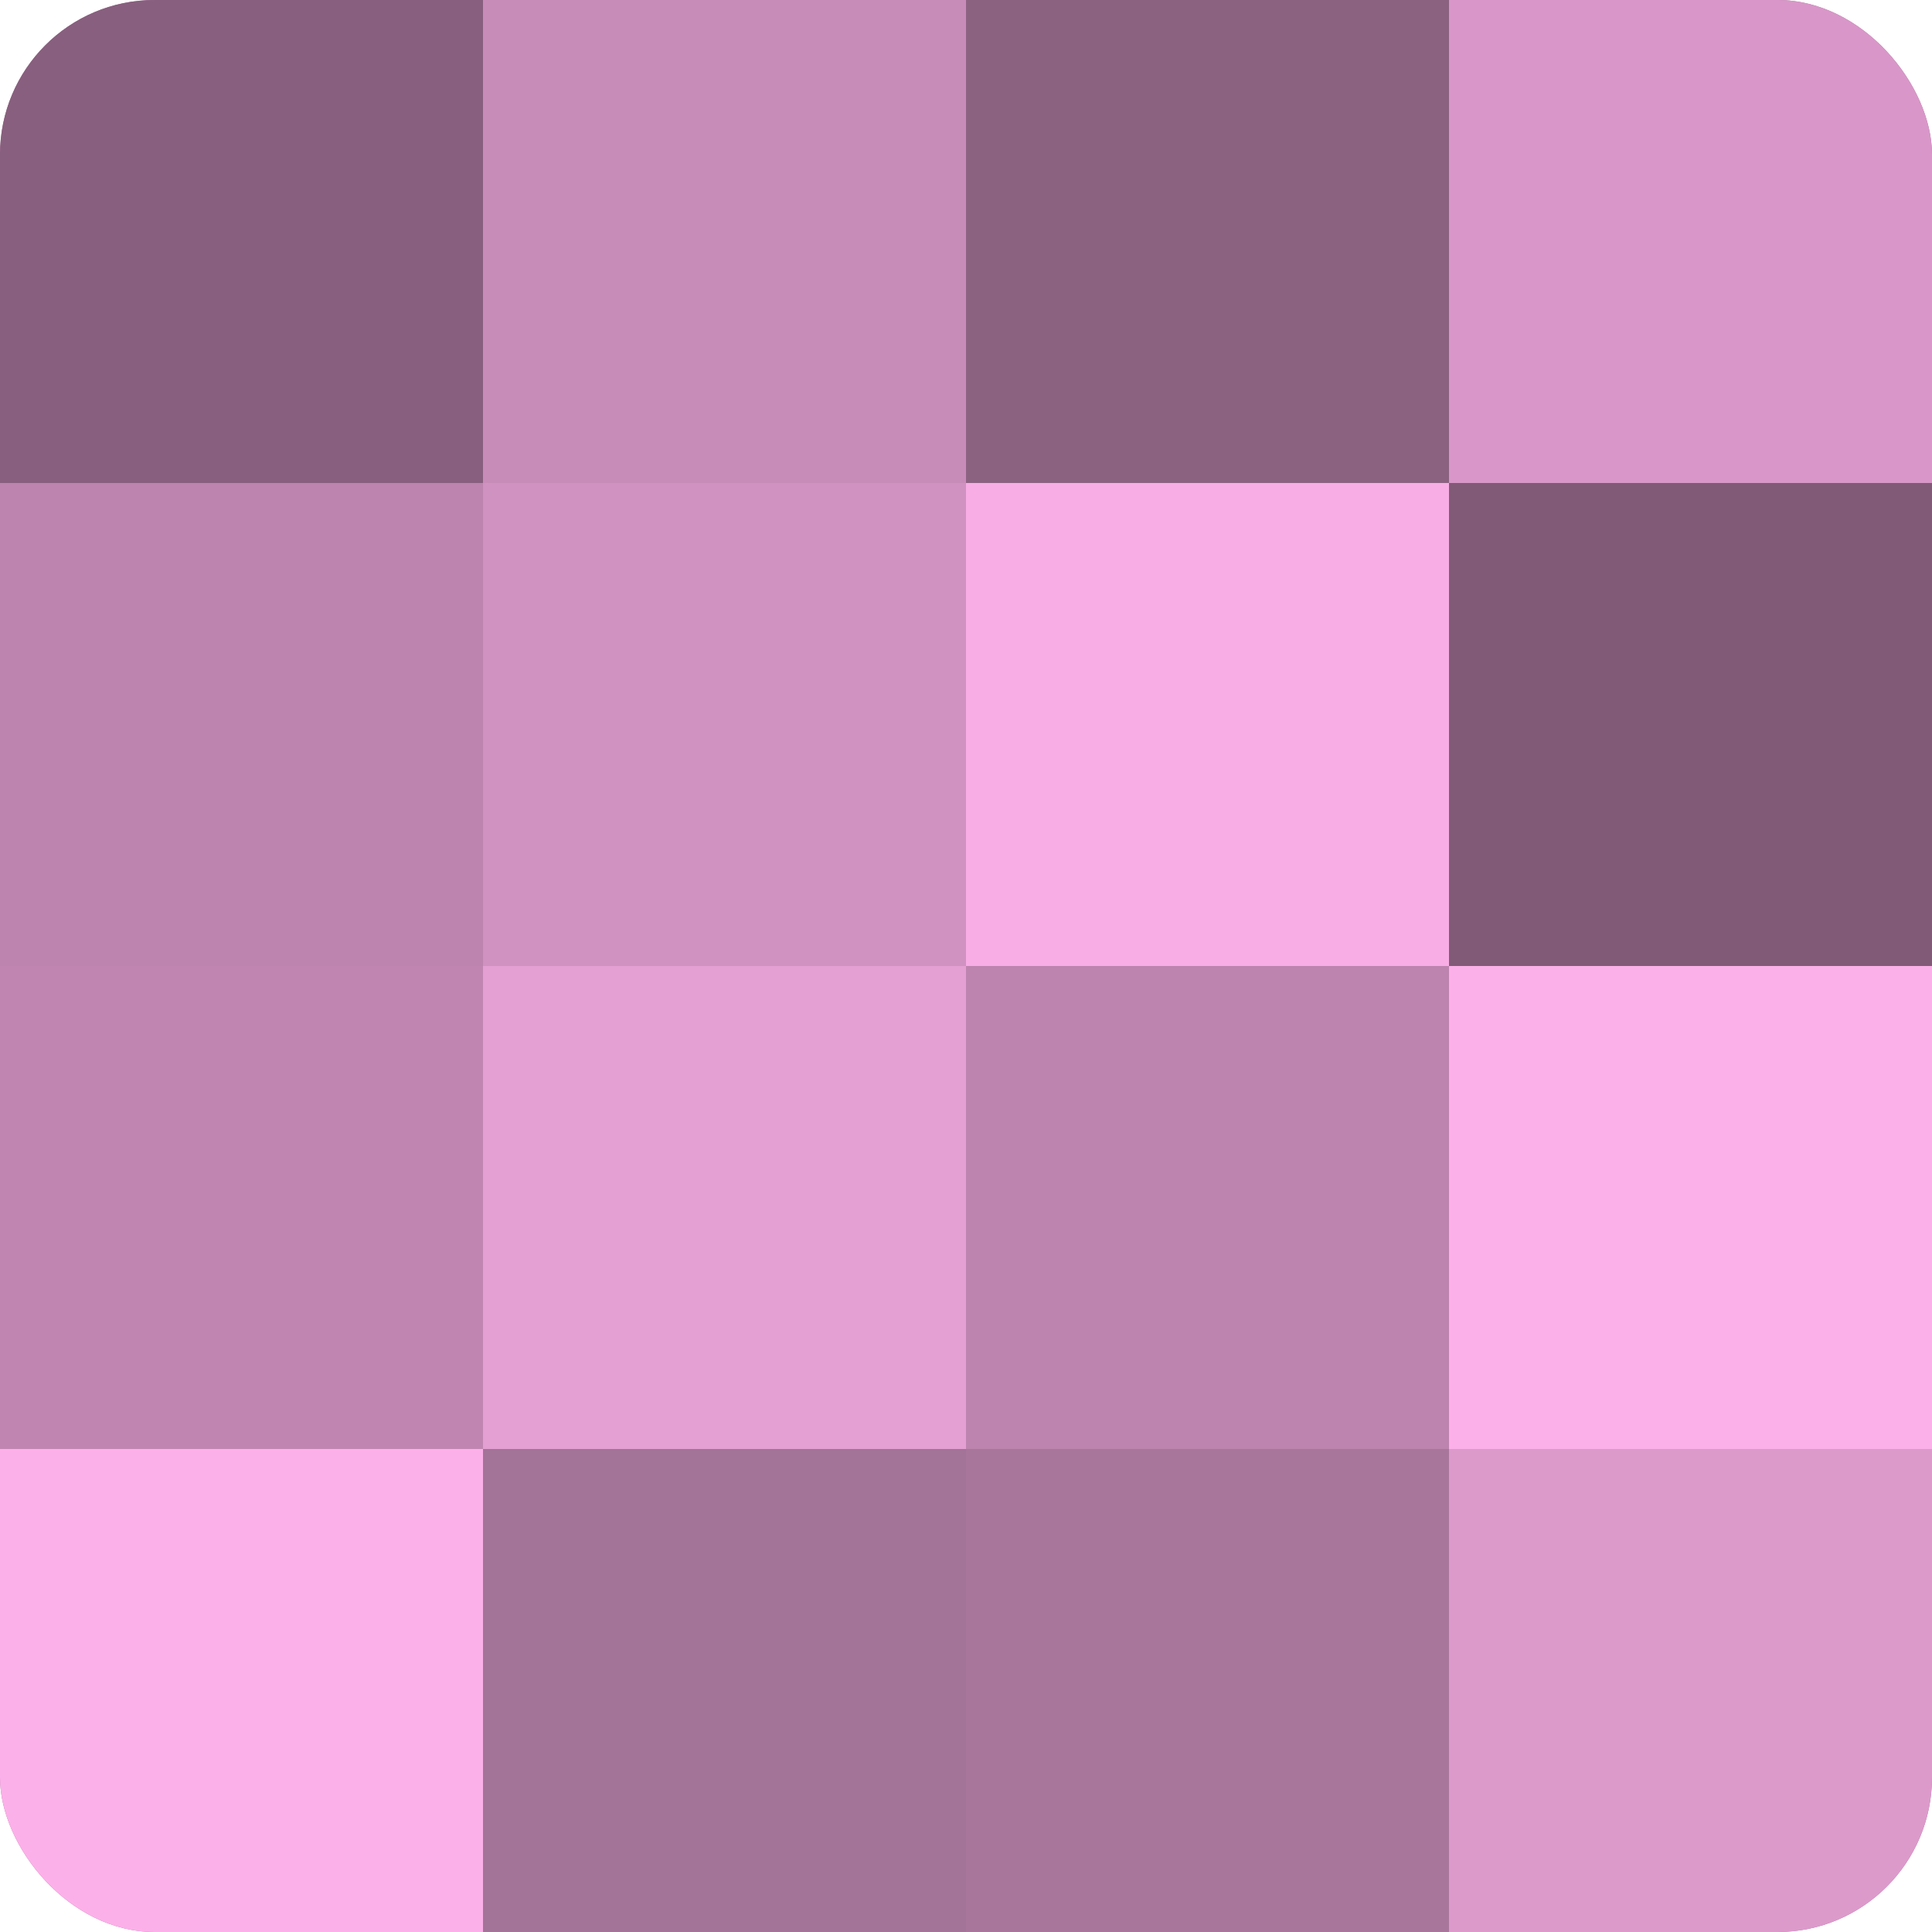
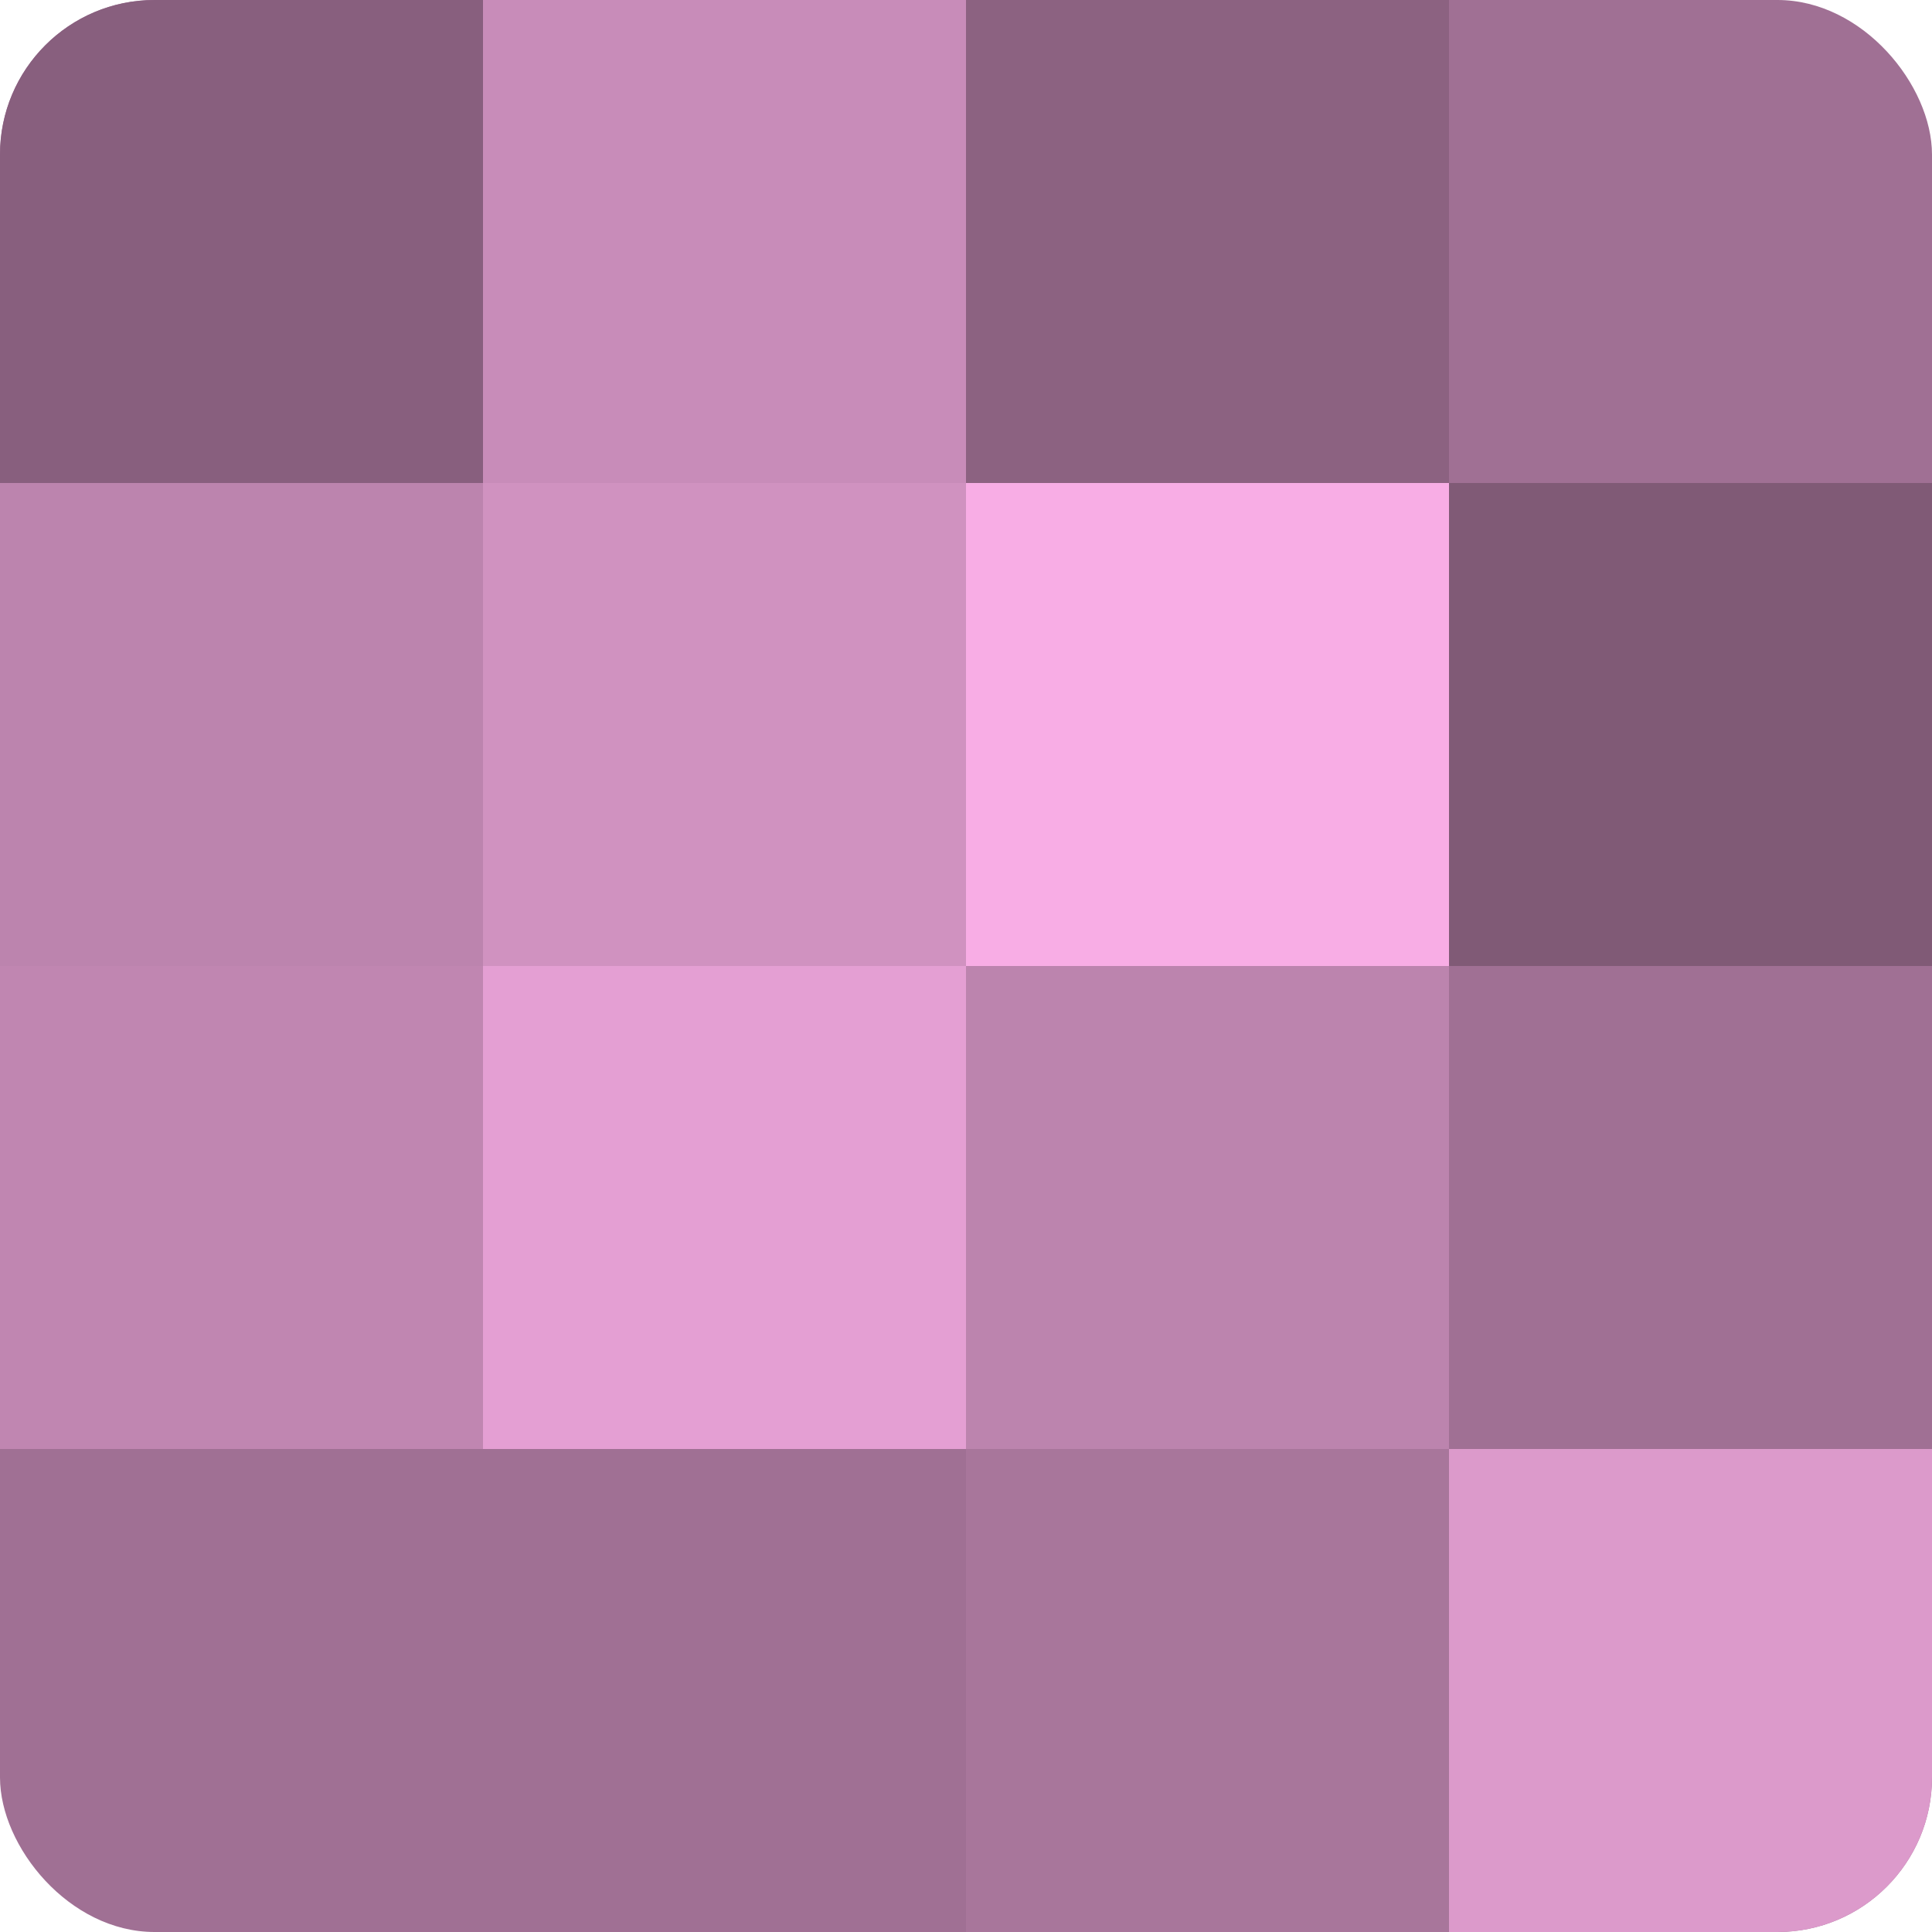
<svg xmlns="http://www.w3.org/2000/svg" width="60" height="60" viewBox="0 0 100 100" preserveAspectRatio="xMidYMid meet">
  <defs>
    <clipPath id="c" width="100" height="100">
      <rect width="100" height="100" rx="8" ry="8" />
    </clipPath>
  </defs>
  <g clip-path="url(#c)">
    <rect width="100" height="100" fill="#a07094" />
    <rect width="25" height="25" fill="#885f7e" />
    <rect y="25" width="25" height="25" fill="#bc84ae" />
    <rect y="50" width="25" height="25" fill="#c086b1" />
-     <rect y="75" width="25" height="25" fill="#fcb0e9" />
    <rect x="25" width="25" height="25" fill="#c88cb9" />
    <rect x="25" y="25" width="25" height="25" fill="#d092c0" />
    <rect x="25" y="50" width="25" height="25" fill="#e49fd3" />
-     <rect x="25" y="75" width="25" height="25" fill="#a47398" />
    <rect x="50" width="25" height="25" fill="#8c6281" />
    <rect x="50" y="25" width="25" height="25" fill="#f8ade5" />
    <rect x="50" y="50" width="25" height="25" fill="#bc84ae" />
    <rect x="50" y="75" width="25" height="25" fill="#a8769b" />
-     <rect x="75" width="25" height="25" fill="#d897c8" />
    <rect x="75" y="25" width="25" height="25" fill="#805a76" />
-     <rect x="75" y="50" width="25" height="25" fill="#fcb0e9" />
    <rect x="75" y="75" width="25" height="25" fill="#dc9acb" />
  </g>
</svg>